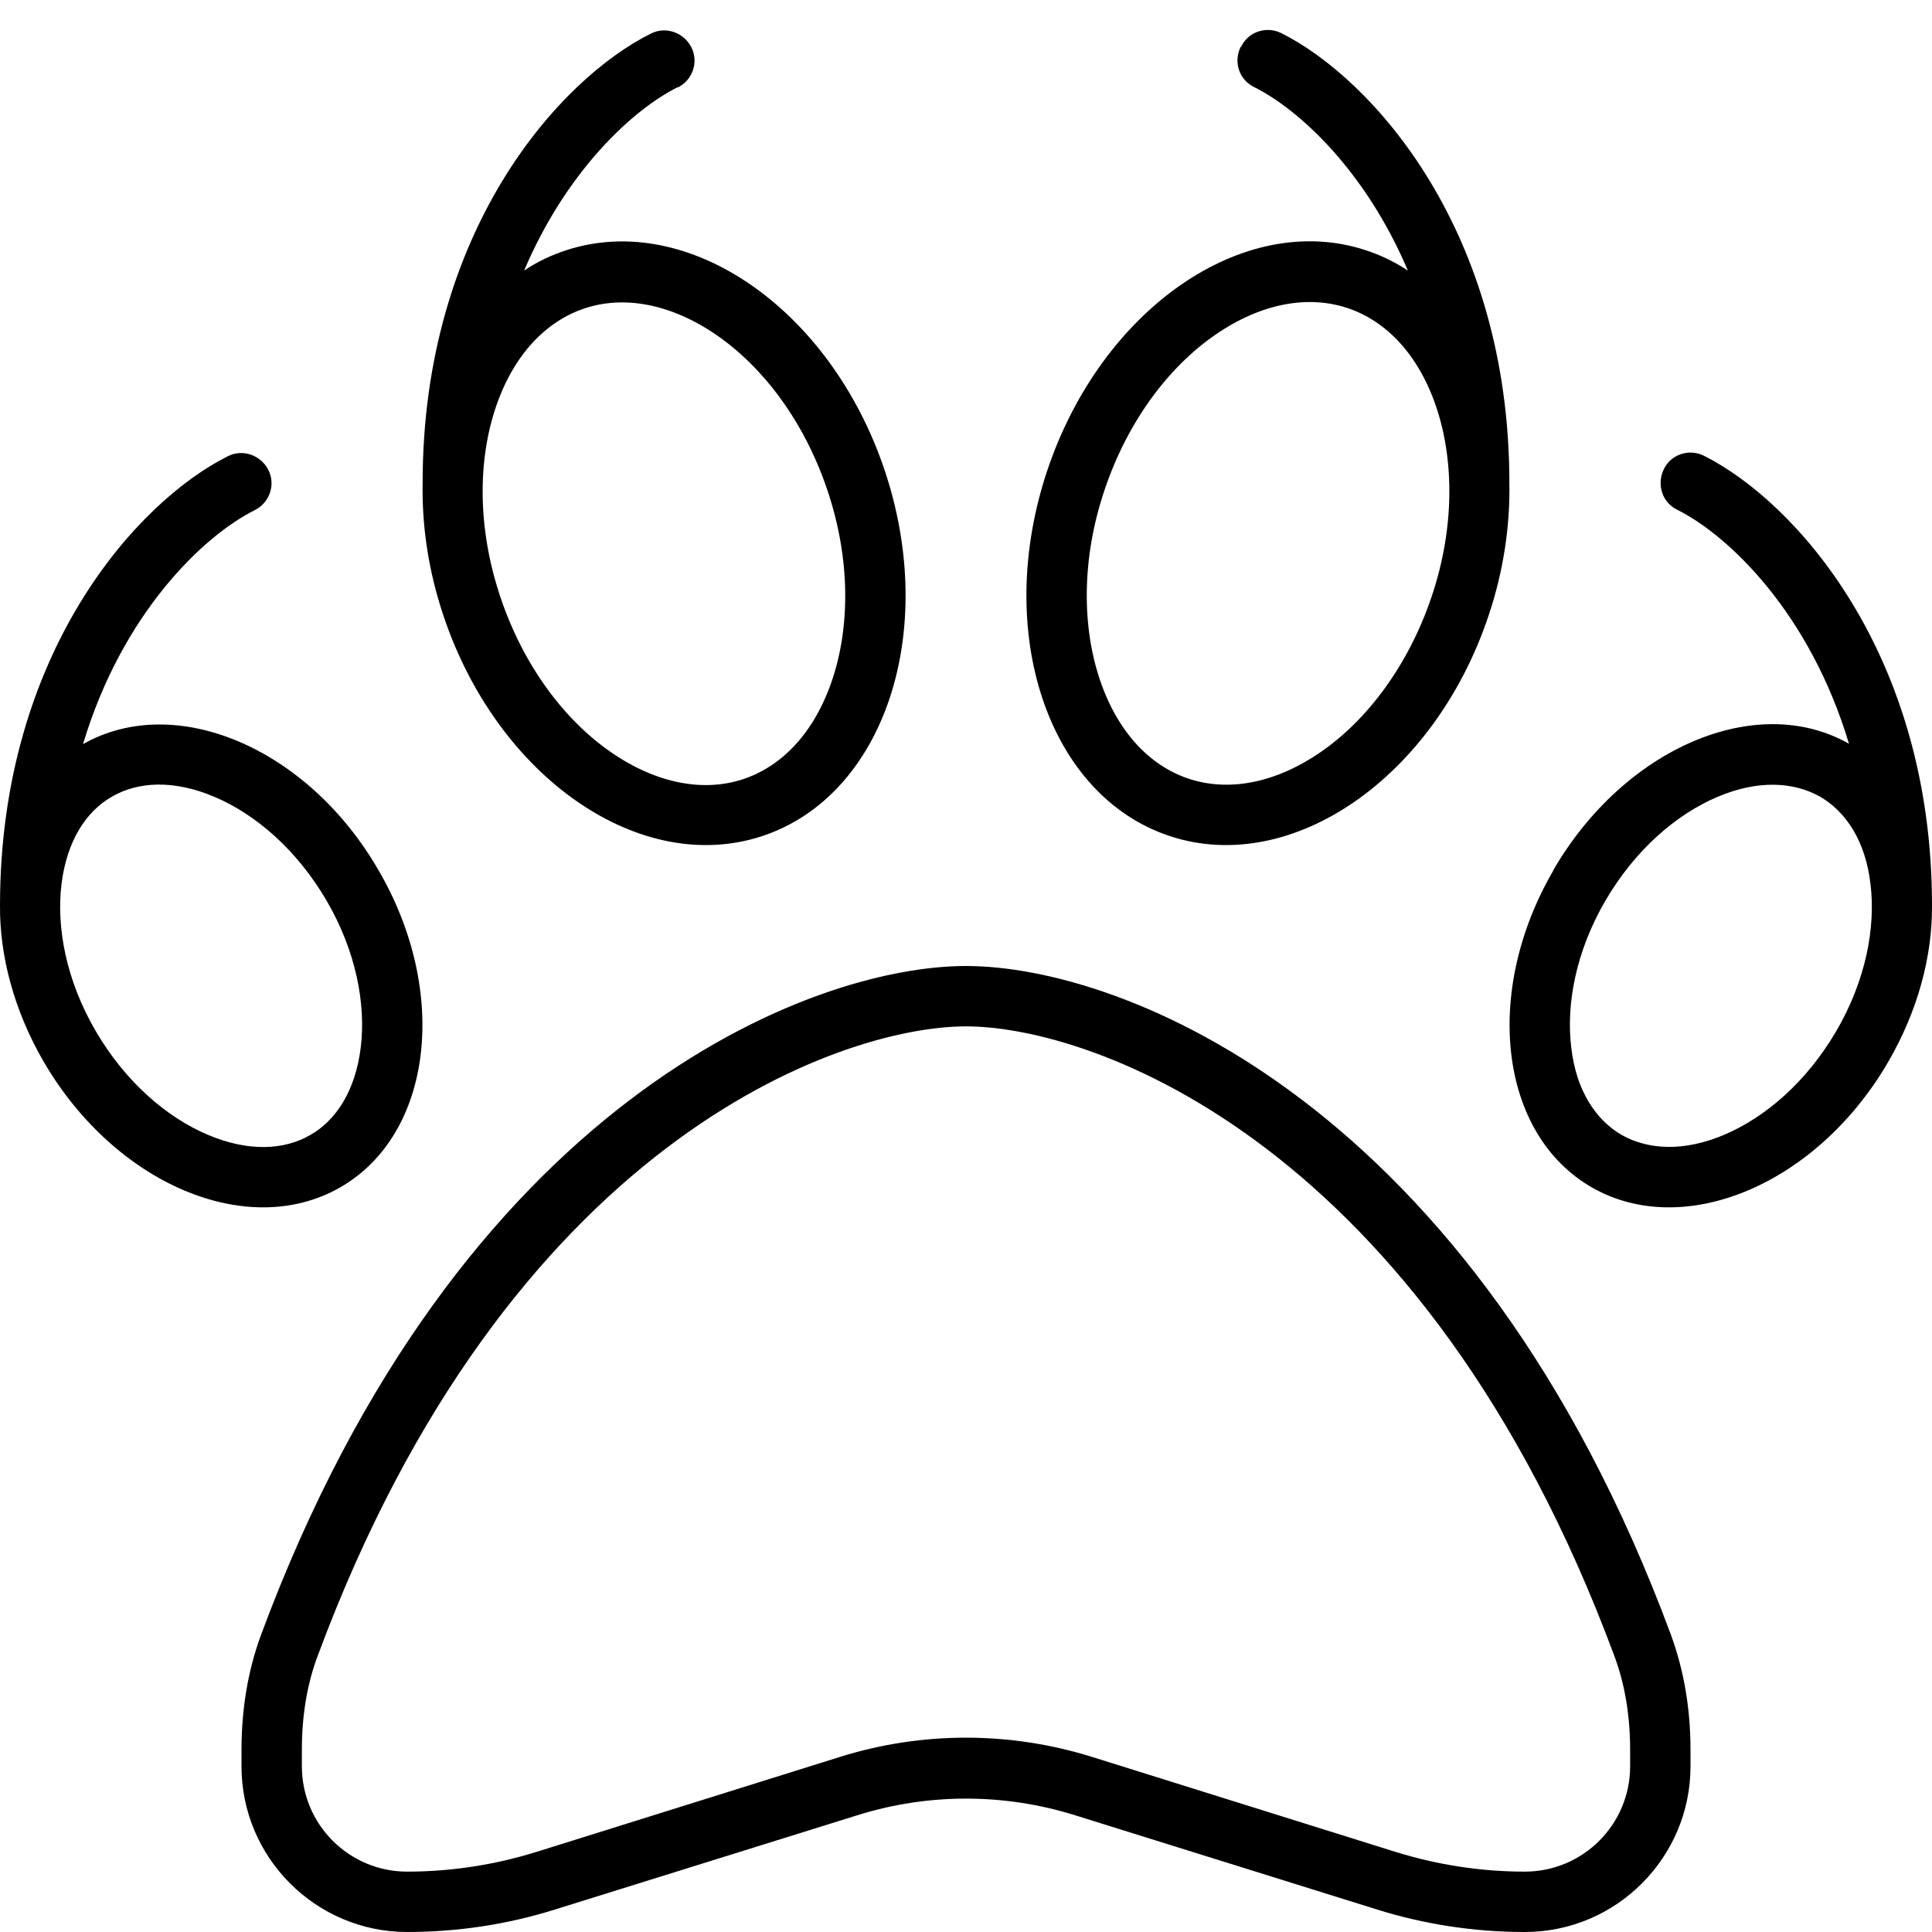
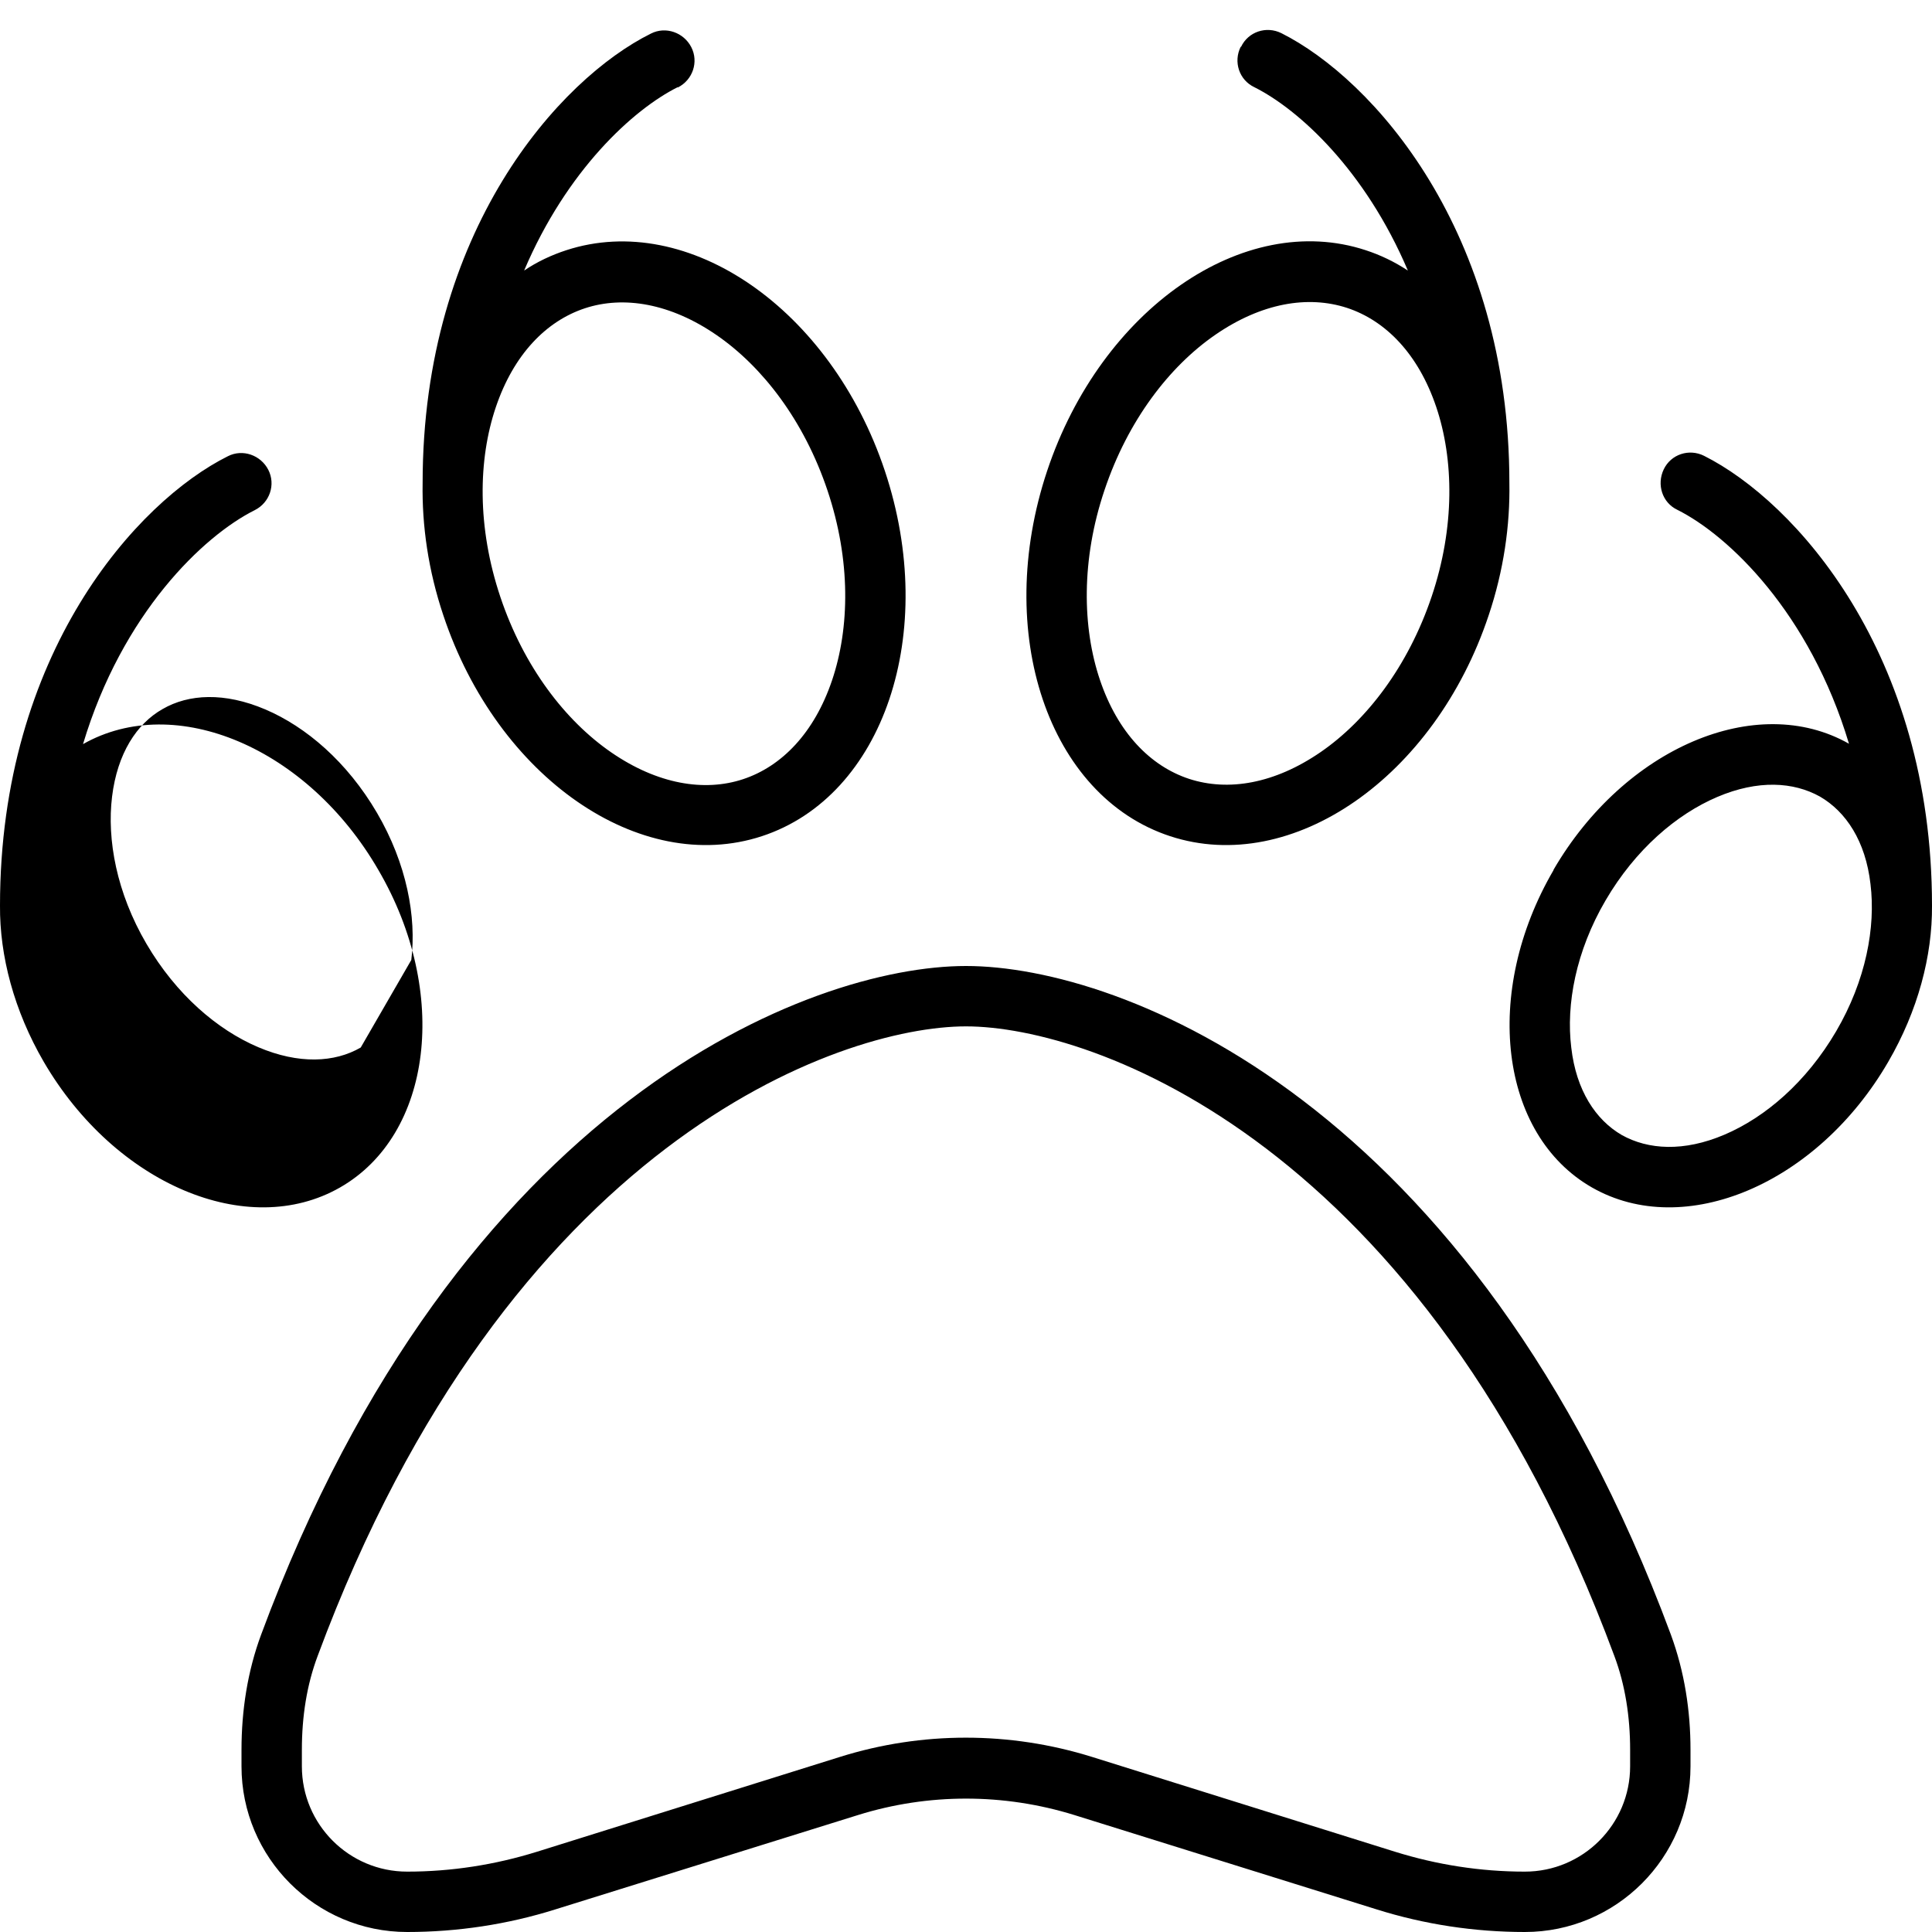
<svg xmlns="http://www.w3.org/2000/svg" viewBox="0 0 512 512">
-   <path d="M179.6 23.2c4-2 5.6-6.8 3.6-10.7s-6.8-5.6-10.7-3.6C148.3 20.9 112 61.1 112 128h0c-.2 11.3 1.5 23.2 5.5 35.1c14.3 42.9 52.1 69.1 84.4 58.5s46.9-53.9 32.6-96.8S182.4 55.8 150.1 66.3c-4 1.3-7.8 3.1-11.2 5.4c11.3-26.6 28.9-42.7 40.7-48.6zM328.8 12.4c-2 4-.4 8.8 3.6 10.7c11.8 5.9 29.4 22 40.7 48.6c-3.5-2.3-7.2-4.1-11.2-5.4c-32.3-10.6-70.1 15.6-84.4 58.5s.3 86.2 32.6 96.8s70.1-15.6 84.4-58.5c4-11.9 5.7-23.9 5.5-35.1h0c0-66.9-36.3-107.1-60.4-119.2c-4-2-8.8-.4-10.7 3.6zM220.5 180.3c-4.7 13.9-13.3 22.8-23.6 26.2c-10.3 3.4-22.7 1.3-34.9-7.1s-23.2-22.7-29.4-41.2s-5.9-36.4-1.2-50.3c4.7-13.9 13.3-22.8 23.6-26.2c10.3-3.4 22.7-1.3 34.9 7.1s23.2 22.7 29.4 41.2s5.9 36.4 1.2 50.3zM95.6 277.6c-1.4 11.4-6.5 19.3-13.4 23.2c-6.9 4-16.4 4.5-27.2-.1s-21.7-13.9-29.6-27.4s-10.5-27.6-9.1-39c1.4-11.4 6.5-19.3 13.4-23.2c6.9-4 16.4-4.5 27.2 .1s21.7 13.9 29.6 27.4s10.5 27.6 9.1 39zm-5.5 37.1c24.5-14 29.1-51.7 10.2-84.1C81.6 198.2 46.5 183.3 22 197.2c10.4-34.7 31.9-55.2 45.5-62c4-2 5.6-6.8 3.6-10.7s-6.8-5.6-10.7-3.6C36.3 132.9 0 173.1 0 240H0c-.1 13.3 3.7 27.8 11.6 41.4c18.9 32.4 54 47.3 78.5 33.3zM256 272c33.5 0 121.3 30.7 171.8 166.8c2.9 7.7 4.2 16.2 4.2 24.9v4.4c0 15.4-12.5 27.9-27.9 27.9c-11.7 0-23.3-1.8-34.5-5.3l-80.2-25.1c-21.8-6.8-45.1-6.8-66.8 0l-80.2 25.1c-11.2 3.5-22.8 5.3-34.5 5.3C92.5 496 80 483.5 80 468.1v-4.4c0-8.8 1.3-17.2 4.2-24.9C134.7 302.7 222.5 272 256 272zm0-16c-41.3 0-134.4 35.9-186.8 177.2c-3.6 9.7-5.2 20.1-5.2 30.5v4.4c0 24.2 19.7 43.9 43.9 43.9c13.3 0 26.6-2 39.3-6L227.4 481c18.6-5.8 38.6-5.8 57.3 0L364.8 506c12.7 4 26 6 39.3 6c24.2 0 43.9-19.7 43.9-43.9v-4.4c0-10.4-1.6-20.7-5.2-30.5C390.4 291.9 297.3 256 256 256zm169.5-17.4c7.9-13.5 18.8-22.8 29.6-27.4s20.2-4 27.2-.1c6.9 4 12.1 11.8 13.4 23.2c1.4 11.4-1.2 25.5-9.1 39s-18.8 22.8-29.6 27.4s-20.2 4-27.2 .1c-6.9-4-12.1-11.8-13.4-23.2c-1.4-11.4 1.2-25.5 9.1-39zm-13.8-8c-18.9 32.4-14.3 70.1 10.2 84.1s59.7-.9 78.5-33.3c7.9-13.6 11.7-28.1 11.6-41.4h0c0-66.9-36.3-107.1-60.4-119.2c-4-2-8.8-.4-10.7 3.6s-.4 8.8 3.6 10.7c13.6 6.8 35.1 27.3 45.5 62c-24.5-13.9-59.5 1.1-78.3 33.4zm-119-100.7c6.2-18.5 17.2-32.8 29.4-41.2s24.5-10.5 34.9-7.1c10.3 3.4 18.9 12.3 23.6 26.2c4.7 13.9 5 31.9-1.2 50.3s-17.2 32.8-29.4 41.2s-24.5 10.5-34.9 7.1c-10.3-3.4-18.9-12.3-23.6-26.2c-4.7-13.9-5-31.9 1.2-50.3z" />
+   <path d="M179.6 23.2c4-2 5.6-6.8 3.6-10.7s-6.8-5.6-10.7-3.6C148.3 20.9 112 61.1 112 128h0c-.2 11.3 1.5 23.2 5.5 35.1c14.3 42.9 52.1 69.1 84.4 58.5s46.9-53.9 32.6-96.8S182.4 55.8 150.1 66.3c-4 1.3-7.8 3.1-11.2 5.4c11.3-26.6 28.9-42.7 40.7-48.6zM328.8 12.4c-2 4-.4 8.8 3.6 10.7c11.8 5.9 29.4 22 40.7 48.6c-3.5-2.3-7.2-4.1-11.2-5.4c-32.3-10.6-70.1 15.6-84.4 58.5s.3 86.2 32.6 96.8s70.1-15.6 84.4-58.5c4-11.9 5.7-23.9 5.5-35.1h0c0-66.9-36.3-107.1-60.4-119.2c-4-2-8.8-.4-10.7 3.6zM220.5 180.3c-4.7 13.9-13.3 22.8-23.6 26.2c-10.3 3.4-22.7 1.3-34.9-7.1s-23.2-22.7-29.4-41.2s-5.9-36.4-1.2-50.3c4.7-13.9 13.3-22.8 23.6-26.2c10.3-3.4 22.7-1.3 34.9 7.1s23.2 22.7 29.4 41.2s5.9 36.4 1.2 50.3zM95.6 277.6c-6.9 4-16.4 4.5-27.2-.1s-21.7-13.9-29.6-27.4s-10.5-27.6-9.1-39c1.4-11.4 6.5-19.3 13.4-23.2c6.9-4 16.4-4.5 27.2 .1s21.7 13.9 29.6 27.4s10.5 27.6 9.1 39zm-5.5 37.1c24.5-14 29.1-51.7 10.2-84.1C81.6 198.2 46.5 183.3 22 197.2c10.4-34.7 31.9-55.2 45.5-62c4-2 5.6-6.8 3.6-10.7s-6.8-5.6-10.7-3.6C36.3 132.9 0 173.1 0 240H0c-.1 13.3 3.7 27.8 11.6 41.4c18.9 32.4 54 47.3 78.5 33.3zM256 272c33.5 0 121.3 30.7 171.8 166.8c2.9 7.7 4.2 16.2 4.2 24.9v4.4c0 15.4-12.5 27.9-27.9 27.9c-11.7 0-23.3-1.8-34.5-5.3l-80.2-25.1c-21.8-6.8-45.1-6.8-66.8 0l-80.2 25.1c-11.2 3.5-22.8 5.3-34.5 5.3C92.5 496 80 483.5 80 468.1v-4.4c0-8.8 1.3-17.2 4.2-24.9C134.7 302.7 222.5 272 256 272zm0-16c-41.3 0-134.4 35.9-186.8 177.2c-3.6 9.7-5.2 20.1-5.2 30.5v4.4c0 24.2 19.7 43.9 43.9 43.9c13.3 0 26.6-2 39.3-6L227.4 481c18.6-5.8 38.6-5.8 57.3 0L364.8 506c12.7 4 26 6 39.3 6c24.2 0 43.9-19.7 43.9-43.9v-4.4c0-10.4-1.6-20.7-5.2-30.5C390.4 291.9 297.3 256 256 256zm169.5-17.4c7.9-13.5 18.8-22.8 29.6-27.4s20.2-4 27.2-.1c6.9 4 12.1 11.8 13.4 23.2c1.4 11.4-1.2 25.5-9.1 39s-18.8 22.8-29.6 27.4s-20.2 4-27.2 .1c-6.9-4-12.1-11.8-13.4-23.2c-1.4-11.4 1.2-25.5 9.1-39zm-13.8-8c-18.9 32.4-14.3 70.1 10.2 84.1s59.7-.9 78.5-33.3c7.9-13.6 11.7-28.1 11.6-41.4h0c0-66.9-36.3-107.1-60.4-119.2c-4-2-8.8-.4-10.7 3.6s-.4 8.8 3.6 10.7c13.6 6.8 35.1 27.3 45.5 62c-24.5-13.9-59.5 1.1-78.3 33.4zm-119-100.7c6.2-18.5 17.2-32.8 29.4-41.2s24.5-10.5 34.9-7.1c10.3 3.4 18.9 12.3 23.6 26.2c4.7 13.9 5 31.9-1.2 50.3s-17.2 32.8-29.4 41.2s-24.5 10.5-34.9 7.1c-10.3-3.4-18.9-12.3-23.6-26.2c-4.7-13.9-5-31.9 1.2-50.3z" />
</svg>